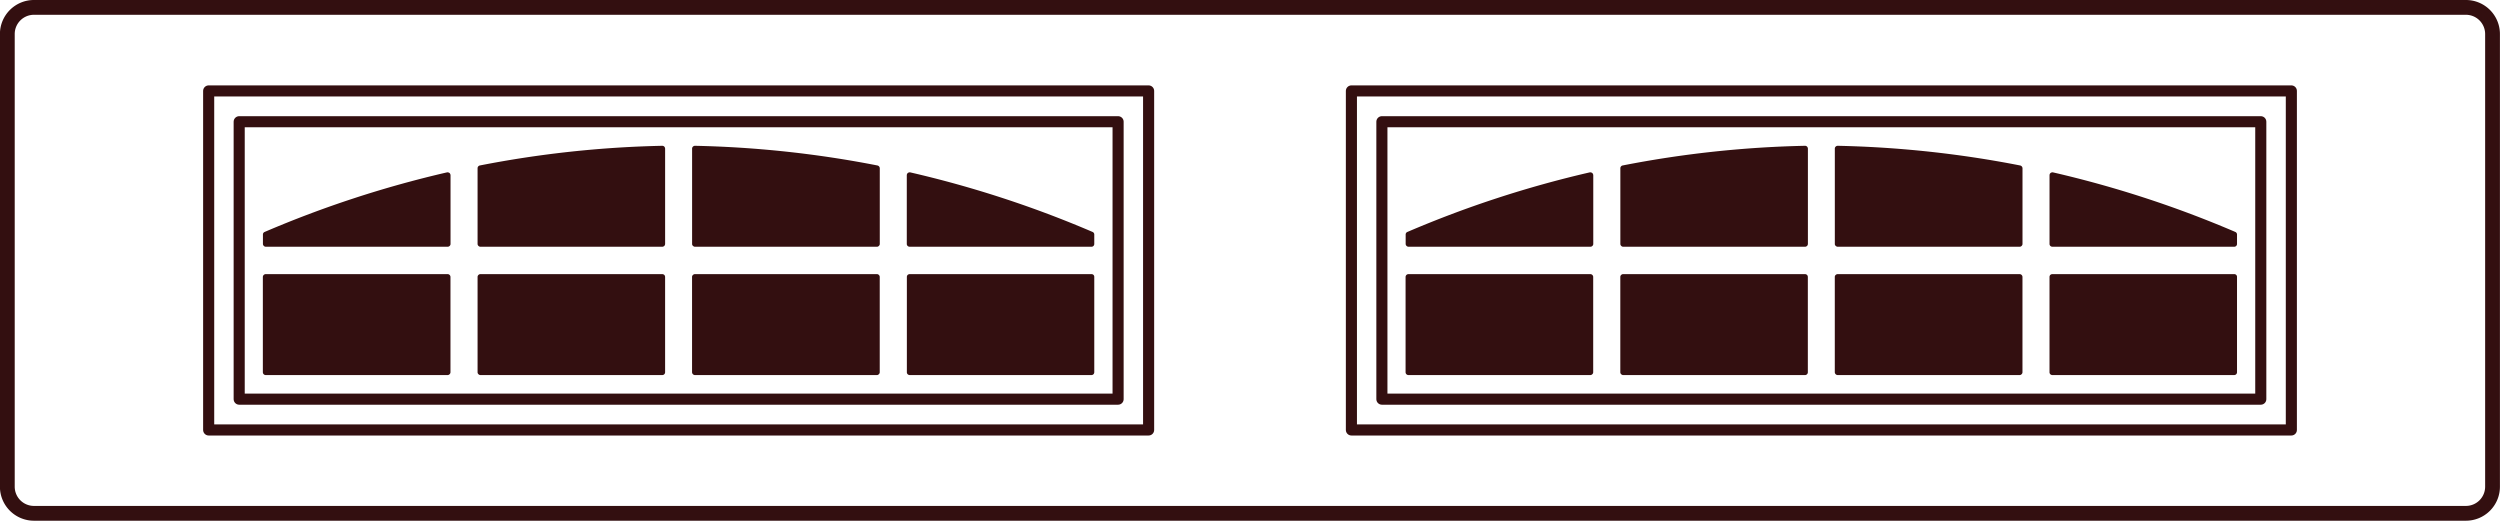
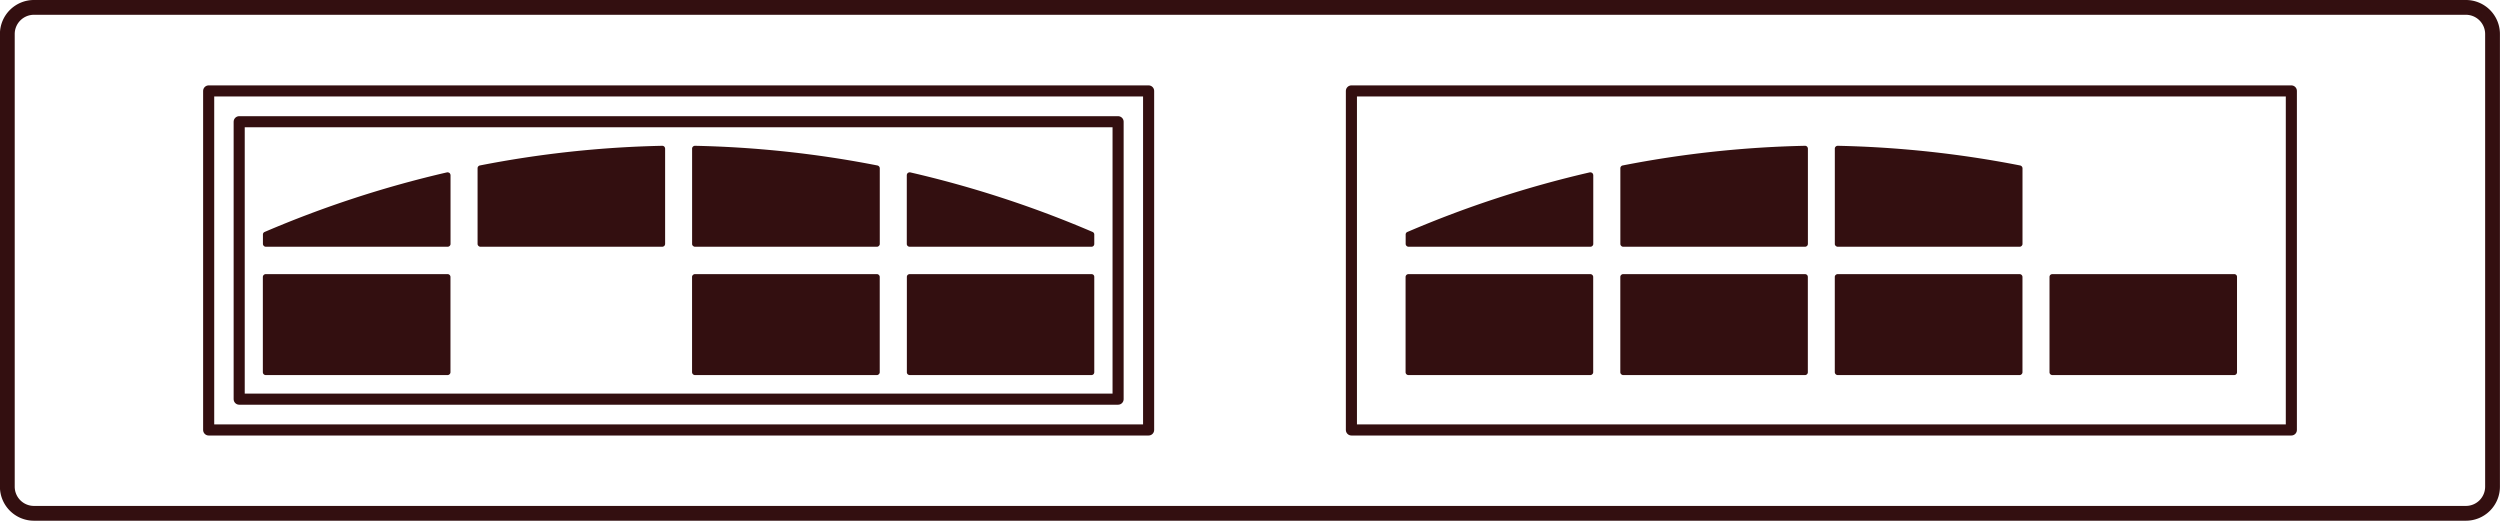
<svg xmlns="http://www.w3.org/2000/svg" width="169" height="35.211" viewBox="0 0 169 35.211">
  <defs>
    <clipPath id="clip-path">
      <rect id="Rectangle_327" data-name="Rectangle 327" width="169" height="35.211" fill="none" />
    </clipPath>
  </defs>
  <g id="Group_121" data-name="Group 121" transform="translate(0 0)">
    <g id="Group_120" data-name="Group 120" transform="translate(0 0)" clip-path="url(#clip-path)">
      <path id="Path_243" data-name="Path 243" d="M18.145,25.355a.194.194,0,0,1-.2-.194V18.72a.2.2,0,0,1,.059-.134.21.21,0,0,1,.136-.056h12.29a.194.194,0,0,1,.139.056.189.189,0,0,1,.059.134v6.441a.175.175,0,0,1-.059.134.182.182,0,0,1-.139.06Z" transform="translate(-0.176 0)" fill="#330f10" />
      <path id="Path_244" data-name="Path 244" d="M47.446,25.355a.2.2,0,0,1-.2-.194V18.72a.174.174,0,0,1,.062-.134.2.2,0,0,1,.136-.056h12.3a.193.193,0,0,1,.13.056.189.189,0,0,1,.059.134v6.441a.175.175,0,0,1-.059.134.181.181,0,0,1-.13.06Z" transform="translate(-0.463 0)" fill="#330f10" />
      <path id="Path_245" data-name="Path 245" d="M74.394,25.355a.191.191,0,0,0,.186-.194V18.72a.194.194,0,0,0-.05-.134.2.2,0,0,0-.136-.056H62.1a.222.222,0,0,0-.137.056.2.2,0,0,0-.052.134v6.441a.185.185,0,0,0,.052.134.206.206,0,0,0,.137.06Z" transform="translate(-0.607 0)" fill="#330f10" />
-       <path id="Path_246" data-name="Path 246" d="M45.093,25.355a.19.19,0,0,0,.188-.194V18.72a.228.228,0,0,0-.052-.134.236.236,0,0,0-.136-.056h-12.3a.2.2,0,0,0-.13.056.189.189,0,0,0-.059.134v6.441a.175.175,0,0,0,.059.134.188.188,0,0,0,.13.06Z" transform="translate(-0.32 0)" fill="#330f10" />
      <path id="Path_247" data-name="Path 247" d="M30.632,16.49V11.846a.224.224,0,0,0-.07-.152.236.236,0,0,0-.163-.043,72.915,72.915,0,0,0-12.332,4.028.185.185,0,0,0-.117.17v.641a.194.194,0,0,0,.058.131.19.19,0,0,0,.136.059h12.29a.2.2,0,0,0,.2-.19" transform="translate(-0.176 0)" fill="#330f10" />
      <path id="Path_248" data-name="Path 248" d="M45.084,9.856a.192.192,0,0,1,.14.054.215.215,0,0,1,.058.141v6.44a.217.217,0,0,1-.053.13.221.221,0,0,1-.136.06h-12.3a.192.192,0,0,1-.131-.06.183.183,0,0,1-.058-.13V11.372a.192.192,0,0,1,.151-.186,71.8,71.8,0,0,1,12.329-1.33" transform="translate(-0.32 0)" fill="#330f10" />
      <path id="Path_249" data-name="Path 249" d="M61.906,16.49V11.846a.2.2,0,0,1,.07-.152.219.219,0,0,1,.156-.043,72.77,72.77,0,0,1,12.332,4.028.187.187,0,0,1,.116.17v.641a.187.187,0,0,1-.186.19h-12.3a.2.2,0,0,1-.135-.059.185.185,0,0,1-.053-.131" transform="translate(-0.607 0)" fill="#330f10" />
      <path id="Path_250" data-name="Path 250" d="M47.452,9.856a.2.2,0,0,0-.143.054.181.181,0,0,0-.06.141v6.44a.164.164,0,0,0,.06.13.2.2,0,0,0,.138.06h12.3a.188.188,0,0,0,.131-.06.179.179,0,0,0,.058-.13V11.372a.2.2,0,0,0-.159-.186,71.722,71.722,0,0,0-12.323-1.33" transform="translate(-0.463 0)" fill="#330f10" />
      <path id="Path_251" data-name="Path 251" d="M96.158,25.355a.194.194,0,0,1-.2-.194V18.72a.2.2,0,0,1,.059-.134.21.21,0,0,1,.136-.056h12.29a.194.194,0,0,1,.139.056.189.189,0,0,1,.059.134v6.441a.175.175,0,0,1-.059.134.182.182,0,0,1-.139.06Z" transform="translate(-0.941 0)" fill="#330f10" />
      <path id="Path_252" data-name="Path 252" d="M125.46,25.355a.2.2,0,0,1-.2-.194V18.72a.168.168,0,0,1,.062-.134.2.2,0,0,1,.136-.056h12.3a.193.193,0,0,1,.13.056.189.189,0,0,1,.059.134v6.441a.175.175,0,0,1-.059.134.181.181,0,0,1-.13.06Z" transform="translate(-1.228 0)" fill="#330f10" />
      <path id="Path_253" data-name="Path 253" d="M152.408,25.355a.191.191,0,0,0,.186-.194V18.72a.194.194,0,0,0-.05-.134.2.2,0,0,0-.136-.056h-12.3a.222.222,0,0,0-.137.056.2.2,0,0,0-.052.134v6.441a.185.185,0,0,0,.052.134.206.206,0,0,0,.137.06Z" transform="translate(-1.372 0)" fill="#330f10" />
      <path id="Path_254" data-name="Path 254" d="M123.106,25.355a.19.19,0,0,0,.188-.194V18.72a.228.228,0,0,0-.052-.134.239.239,0,0,0-.136-.056h-12.3a.2.2,0,0,0-.13.056.189.189,0,0,0-.059.134v6.441a.175.175,0,0,0,.059.134.188.188,0,0,0,.13.06Z" transform="translate(-1.084 0)" fill="#330f10" />
      <path id="Path_255" data-name="Path 255" d="M108.646,16.49V11.846a.224.224,0,0,0-.07-.152.236.236,0,0,0-.163-.043,72.875,72.875,0,0,0-12.331,4.028.184.184,0,0,0-.118.17v.641a.185.185,0,0,0,.058.131.19.19,0,0,0,.136.059h12.29a.2.2,0,0,0,.2-.19" transform="translate(-0.941 0)" fill="#330f10" />
      <path id="Path_256" data-name="Path 256" d="M123.1,9.856a.192.192,0,0,1,.14.054.215.215,0,0,1,.058.141v6.44a.217.217,0,0,1-.053.13.221.221,0,0,1-.136.06h-12.3a.192.192,0,0,1-.131-.06.183.183,0,0,1-.058-.13V11.372a.192.192,0,0,1,.151-.186A71.8,71.8,0,0,1,123.1,9.856" transform="translate(-1.084 0)" fill="#330f10" />
-       <path id="Path_257" data-name="Path 257" d="M139.92,16.49V11.846a.2.2,0,0,1,.07-.152.219.219,0,0,1,.156-.043,72.741,72.741,0,0,1,12.332,4.028.187.187,0,0,1,.116.17v.641a.187.187,0,0,1-.186.19h-12.3a.2.2,0,0,1-.135-.059.181.181,0,0,1-.053-.131" transform="translate(-1.372 0)" fill="#330f10" />
      <path id="Path_258" data-name="Path 258" d="M125.465,9.856a.2.2,0,0,0-.143.054.181.181,0,0,0-.06.141v6.44a.164.164,0,0,0,.06.13.2.2,0,0,0,.138.06h12.3a.188.188,0,0,0,.131-.06.179.179,0,0,0,.058-.13V11.372a.2.2,0,0,0-.159-.186,71.722,71.722,0,0,0-12.323-1.33" transform="translate(-1.228 0)" fill="#330f10" />
      <rect id="Rectangle_322" data-name="Rectangle 322" width="59.414" height="18.754" transform="translate(16.169 8.229)" fill="none" stroke="#330f10" stroke-linecap="round" stroke-linejoin="round" stroke-width="0.75" />
      <rect id="Rectangle_323" data-name="Rectangle 323" width="63.54" height="22.918" transform="translate(14.106 6.147)" fill="none" stroke="#330f10" stroke-linecap="round" stroke-linejoin="round" stroke-width="0.75" />
-       <rect id="Rectangle_324" data-name="Rectangle 324" width="59.413" height="18.754" transform="translate(93.416 8.229)" fill="none" stroke="#330f10" stroke-linecap="round" stroke-linejoin="round" stroke-width="0.75" />
      <rect id="Rectangle_325" data-name="Rectangle 325" width="63.54" height="22.918" transform="translate(91.355 6.147)" fill="none" stroke="#330f10" stroke-linecap="round" stroke-linejoin="round" stroke-width="0.75" />
      <path id="Rectangle_326" data-name="Rectangle 326" d="M1.8,0h164.4a1.8,1.8,0,0,1,1.8,1.8v30.6a1.8,1.8,0,0,1-1.8,1.8H1.8a1.8,1.8,0,0,1-1.8-1.8V1.8A1.8,1.8,0,0,1,1.8,0Z" transform="translate(0.495 0.5)" fill="none" stroke="#330f10" stroke-miterlimit="10" stroke-width="1" />
    </g>
  </g>
</svg>